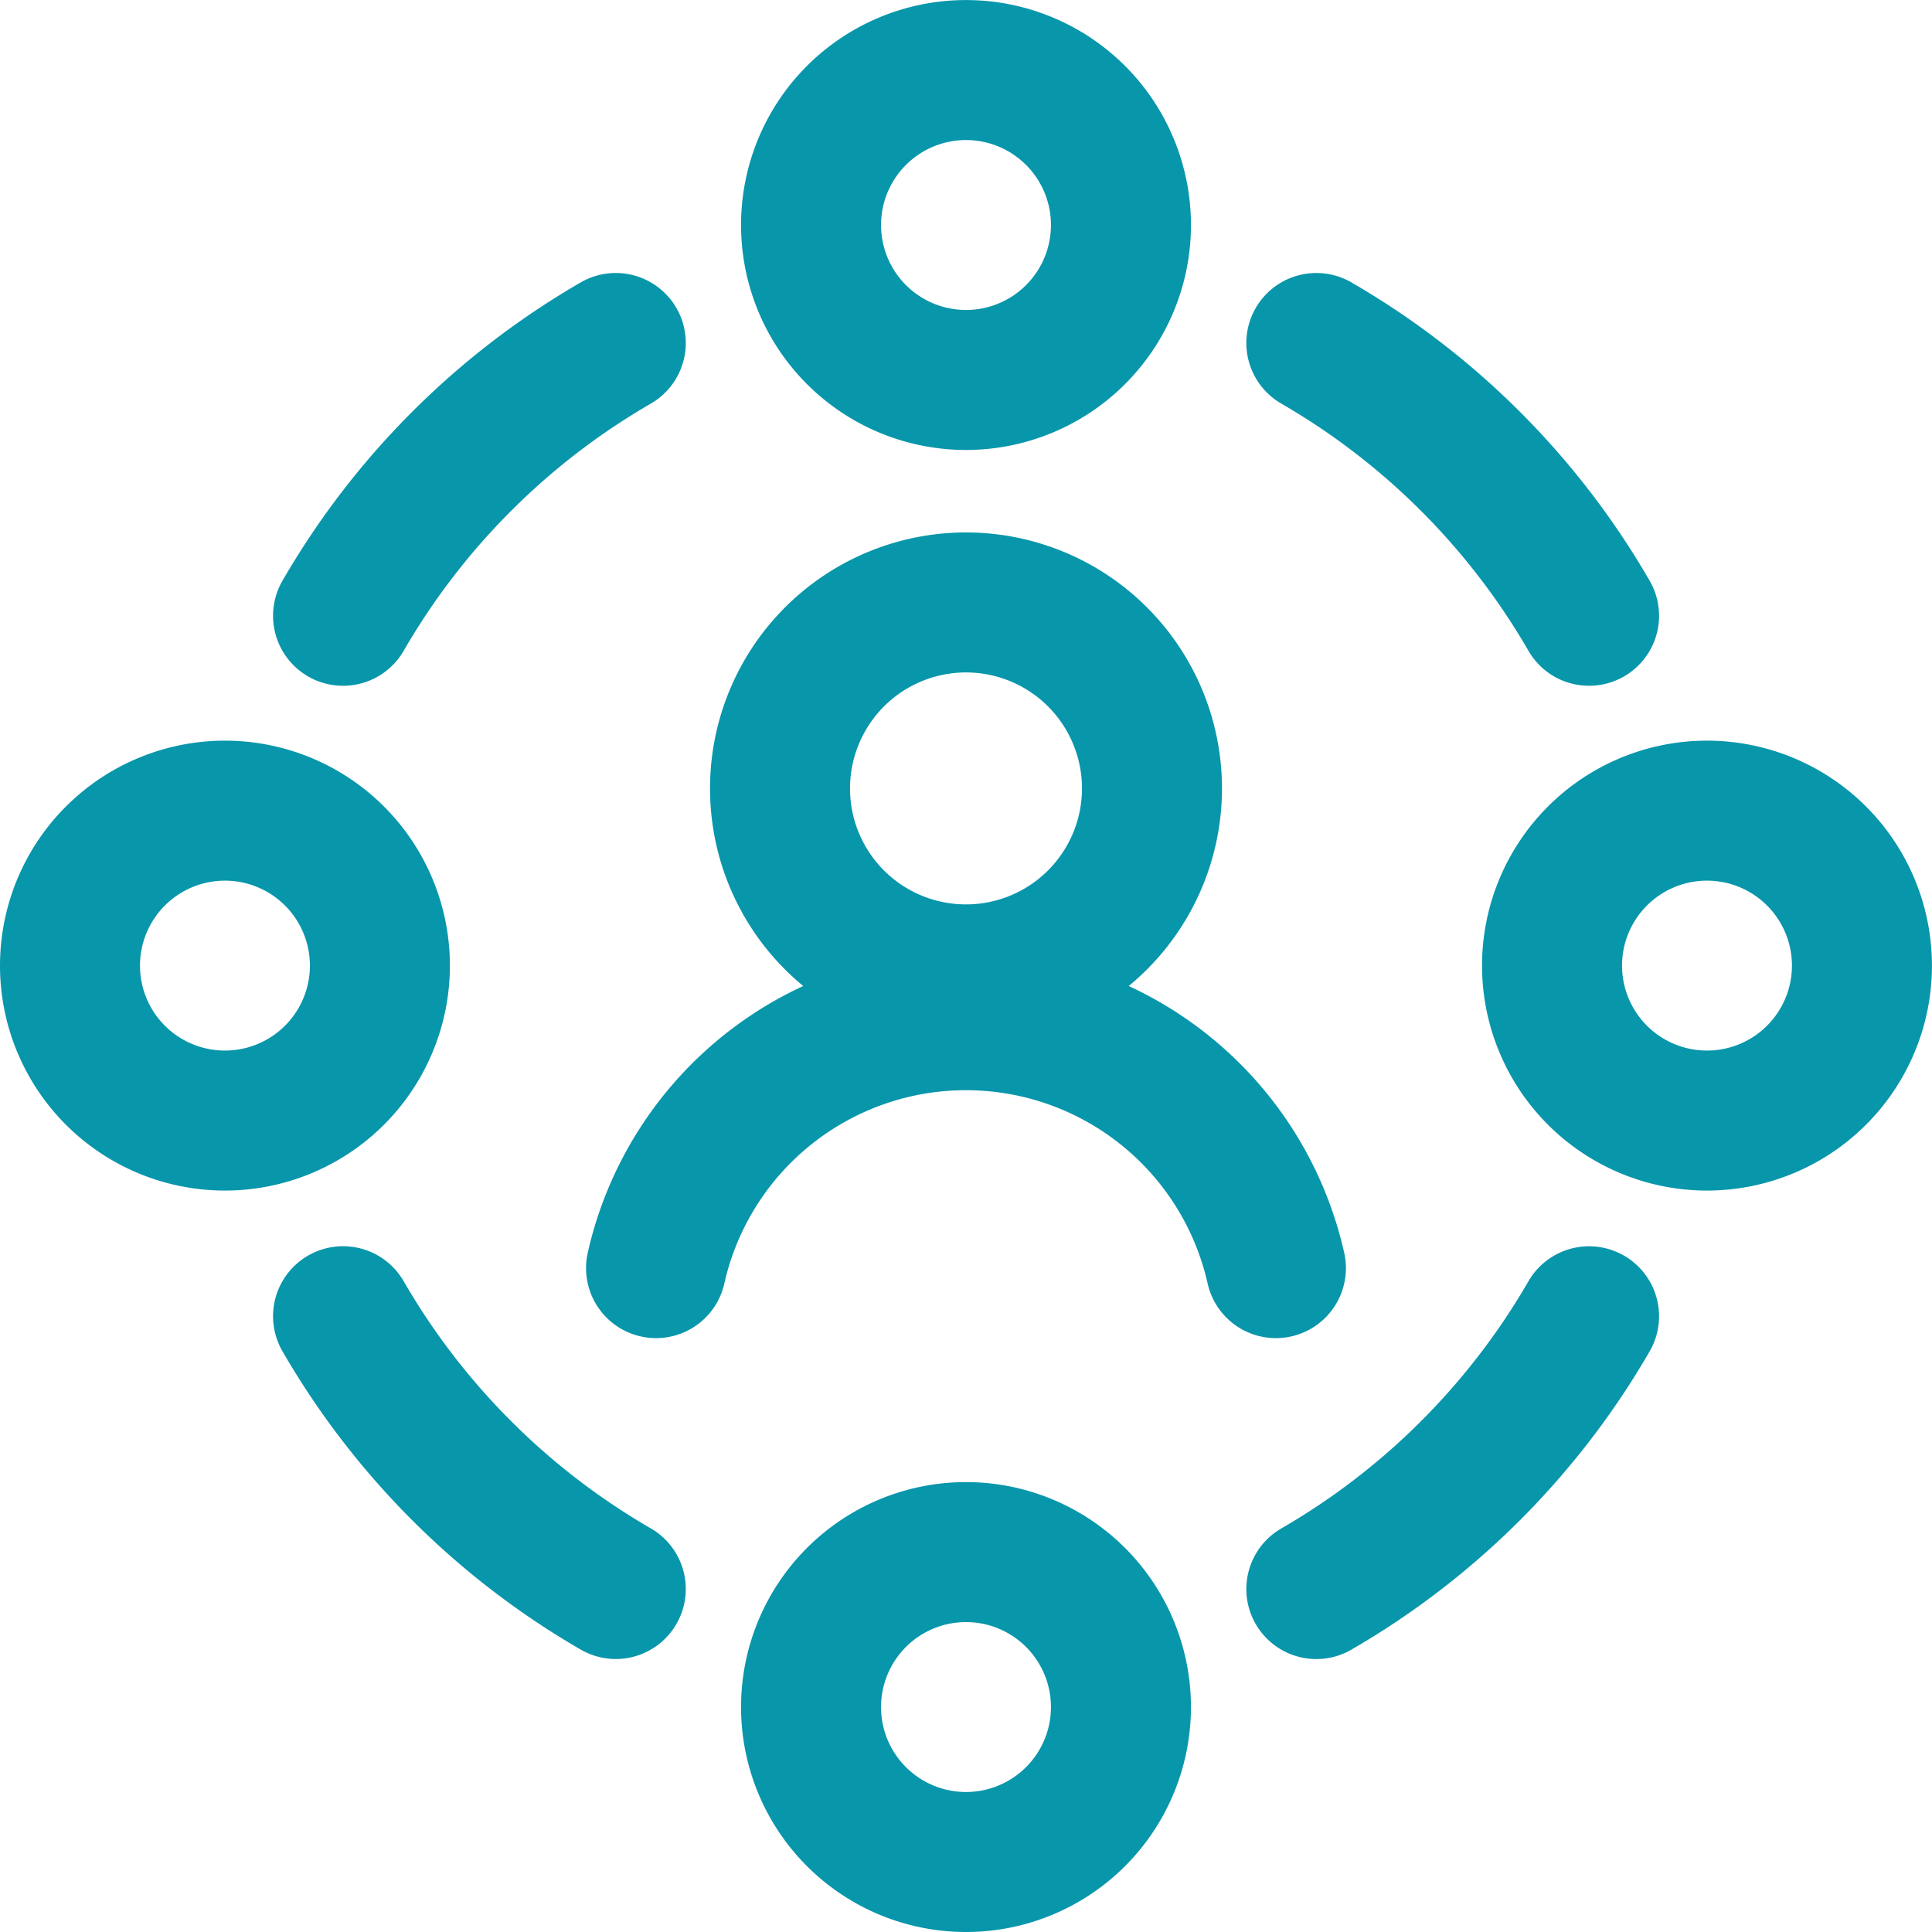
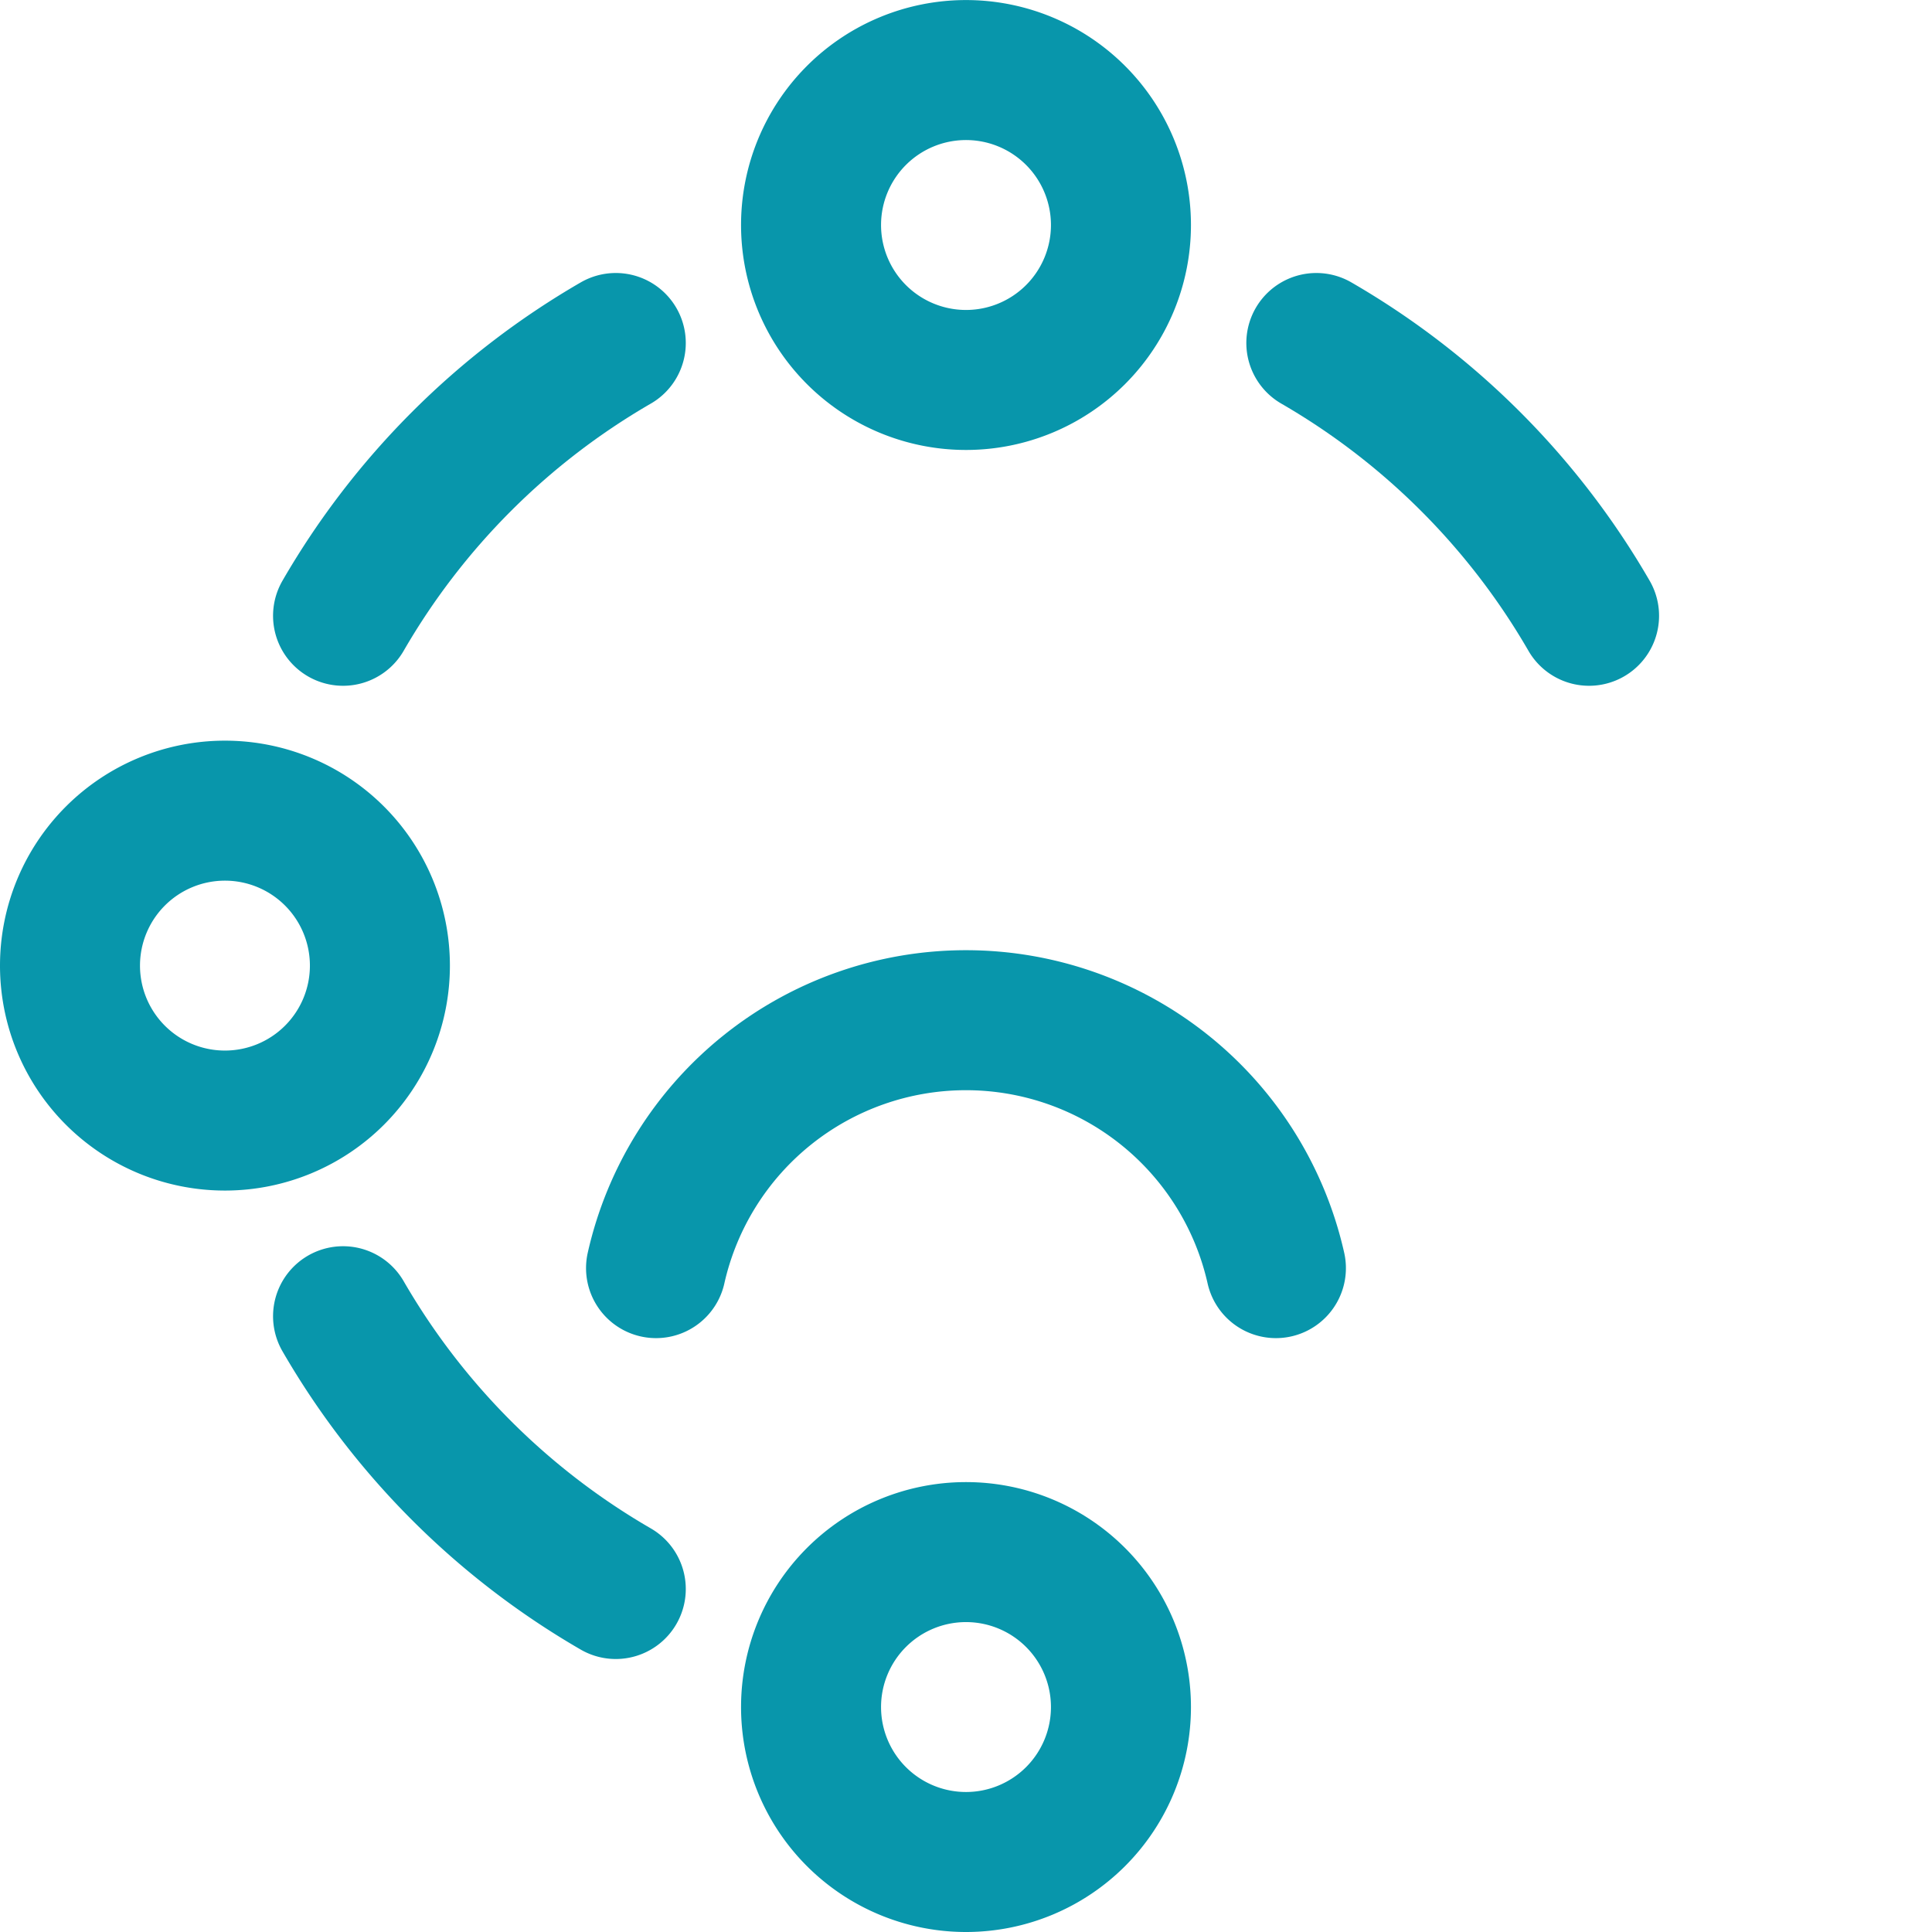
<svg xmlns="http://www.w3.org/2000/svg" width="34.5" height="34.5" viewBox="0 0 34.5 34.5">
  <g id="Work-Office-Companies_Human-Resources_human-resources-workflow" data-name="Work-Office-Companies / Human-Resources / human-resources-workflow" transform="translate(-586.499 -1630.5)">
    <g id="Group_207" data-name="Group 207" transform="translate(587.749 1631.75)">
      <g id="human-resources-workflow">
-         <path id="Oval_130" data-name="Oval 130" d="M600.07,1645.141a3.321,3.321,0,1,0-3.321-3.321A3.32,3.32,0,0,0,600.07,1645.141Z" transform="translate(-584.07 -1628.991)" fill="none" stroke="#0896ab" stroke-linecap="round" stroke-linejoin="round" stroke-width="2.5" />
        <path id="Shape_1209" data-name="Shape 1209" d="M606.318,1648.178a5.673,5.673,0,0,0-11.069,0" transform="translate(-584.784 -1626.783)" fill="none" stroke="#0896ab" stroke-linecap="round" stroke-linejoin="round" stroke-width="2.5" />
        <path id="Oval_131" data-name="Oval 131" d="M599.891,1637.285a2.767,2.767,0,1,0-2.767-2.767A2.767,2.767,0,0,0,599.891,1637.285Z" transform="translate(-583.891 -1631.75)" fill="none" stroke="#0896ab" stroke-linecap="round" stroke-linejoin="round" stroke-width="2.5" />
-         <path id="Oval_132" data-name="Oval 132" d="M609.266,1646.655a2.767,2.767,0,1,0-2.767-2.767A2.767,2.767,0,0,0,609.266,1646.655Z" transform="translate(-580.034 -1627.895)" fill="none" stroke="#0896ab" stroke-linecap="round" stroke-linejoin="round" stroke-width="2.5" />
        <path id="Oval_133" data-name="Oval 133" d="M599.891,1656.035a2.767,2.767,0,1,0-2.767-2.767A2.767,2.767,0,0,0,599.891,1656.035Z" transform="translate(-583.891 -1624.035)" fill="none" stroke="#0896ab" stroke-linecap="round" stroke-linejoin="round" stroke-width="2.5" />
        <path id="Oval_134" data-name="Oval 134" d="M590.516,1646.655a2.767,2.767,0,1,0-2.767-2.767A2.766,2.766,0,0,0,590.516,1646.655Z" transform="translate(-587.749 -1627.895)" fill="none" stroke="#0896ab" stroke-linecap="round" stroke-linejoin="round" stroke-width="2.5" />
        <path id="Shape_1210" data-name="Shape 1210" d="M603.5,1635.2a13.333,13.333,0,0,1,4.87,4.871" transform="translate(-581.244 -1630.325)" fill="none" stroke="#0896ab" stroke-linecap="round" stroke-linejoin="round" stroke-width="2.5" />
-         <path id="Shape_1211" data-name="Shape 1211" d="M608.37,1647.5a13.333,13.333,0,0,1-4.87,4.871" transform="translate(-581.244 -1625.245)" fill="none" stroke="#0896ab" stroke-linecap="round" stroke-linejoin="round" stroke-width="2.5" />
        <path id="Shape_1212" data-name="Shape 1212" d="M596.07,1652.37a13.335,13.335,0,0,1-4.87-4.871" transform="translate(-586.324 -1625.245)" fill="none" stroke="#0896ab" stroke-linecap="round" stroke-linejoin="round" stroke-width="2.5" />
        <path id="Shape_1213" data-name="Shape 1213" d="M591.2,1640.071a13.335,13.335,0,0,1,4.87-4.871" transform="translate(-586.324 -1630.325)" fill="none" stroke="#0896ab" stroke-linecap="round" stroke-linejoin="round" stroke-width="2.5" />
      </g>
    </g>
  </g>
</svg>